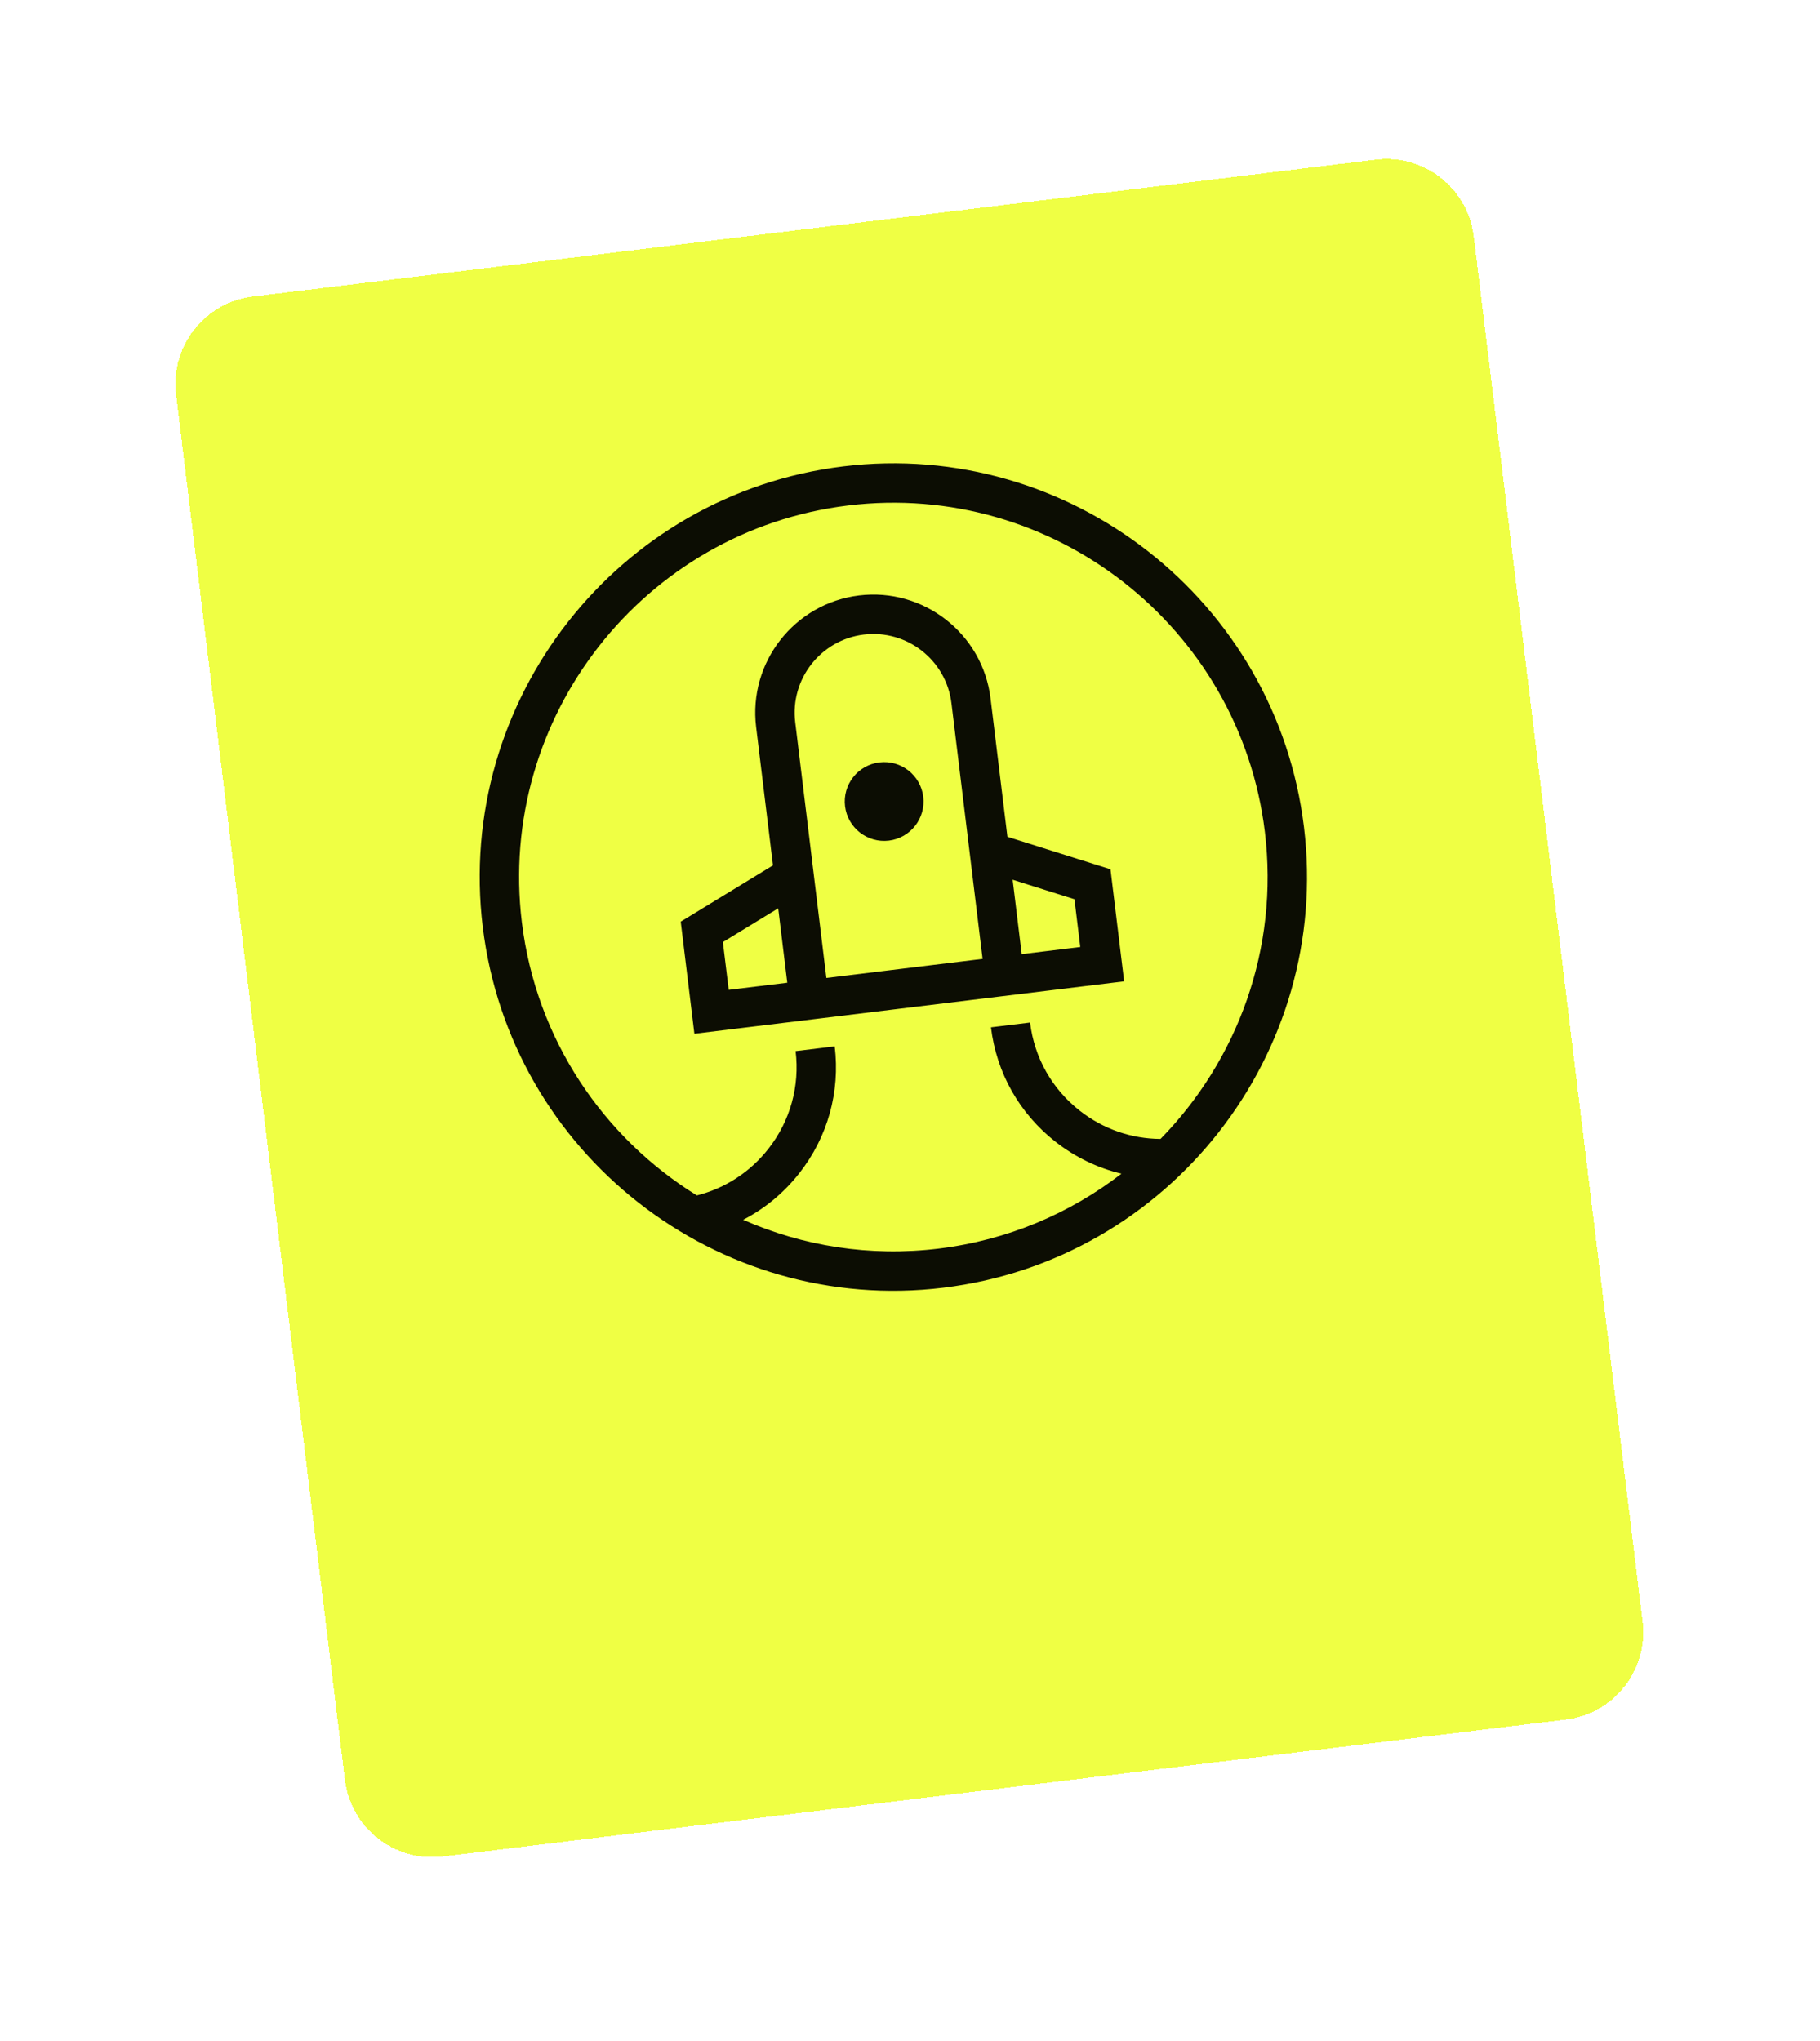
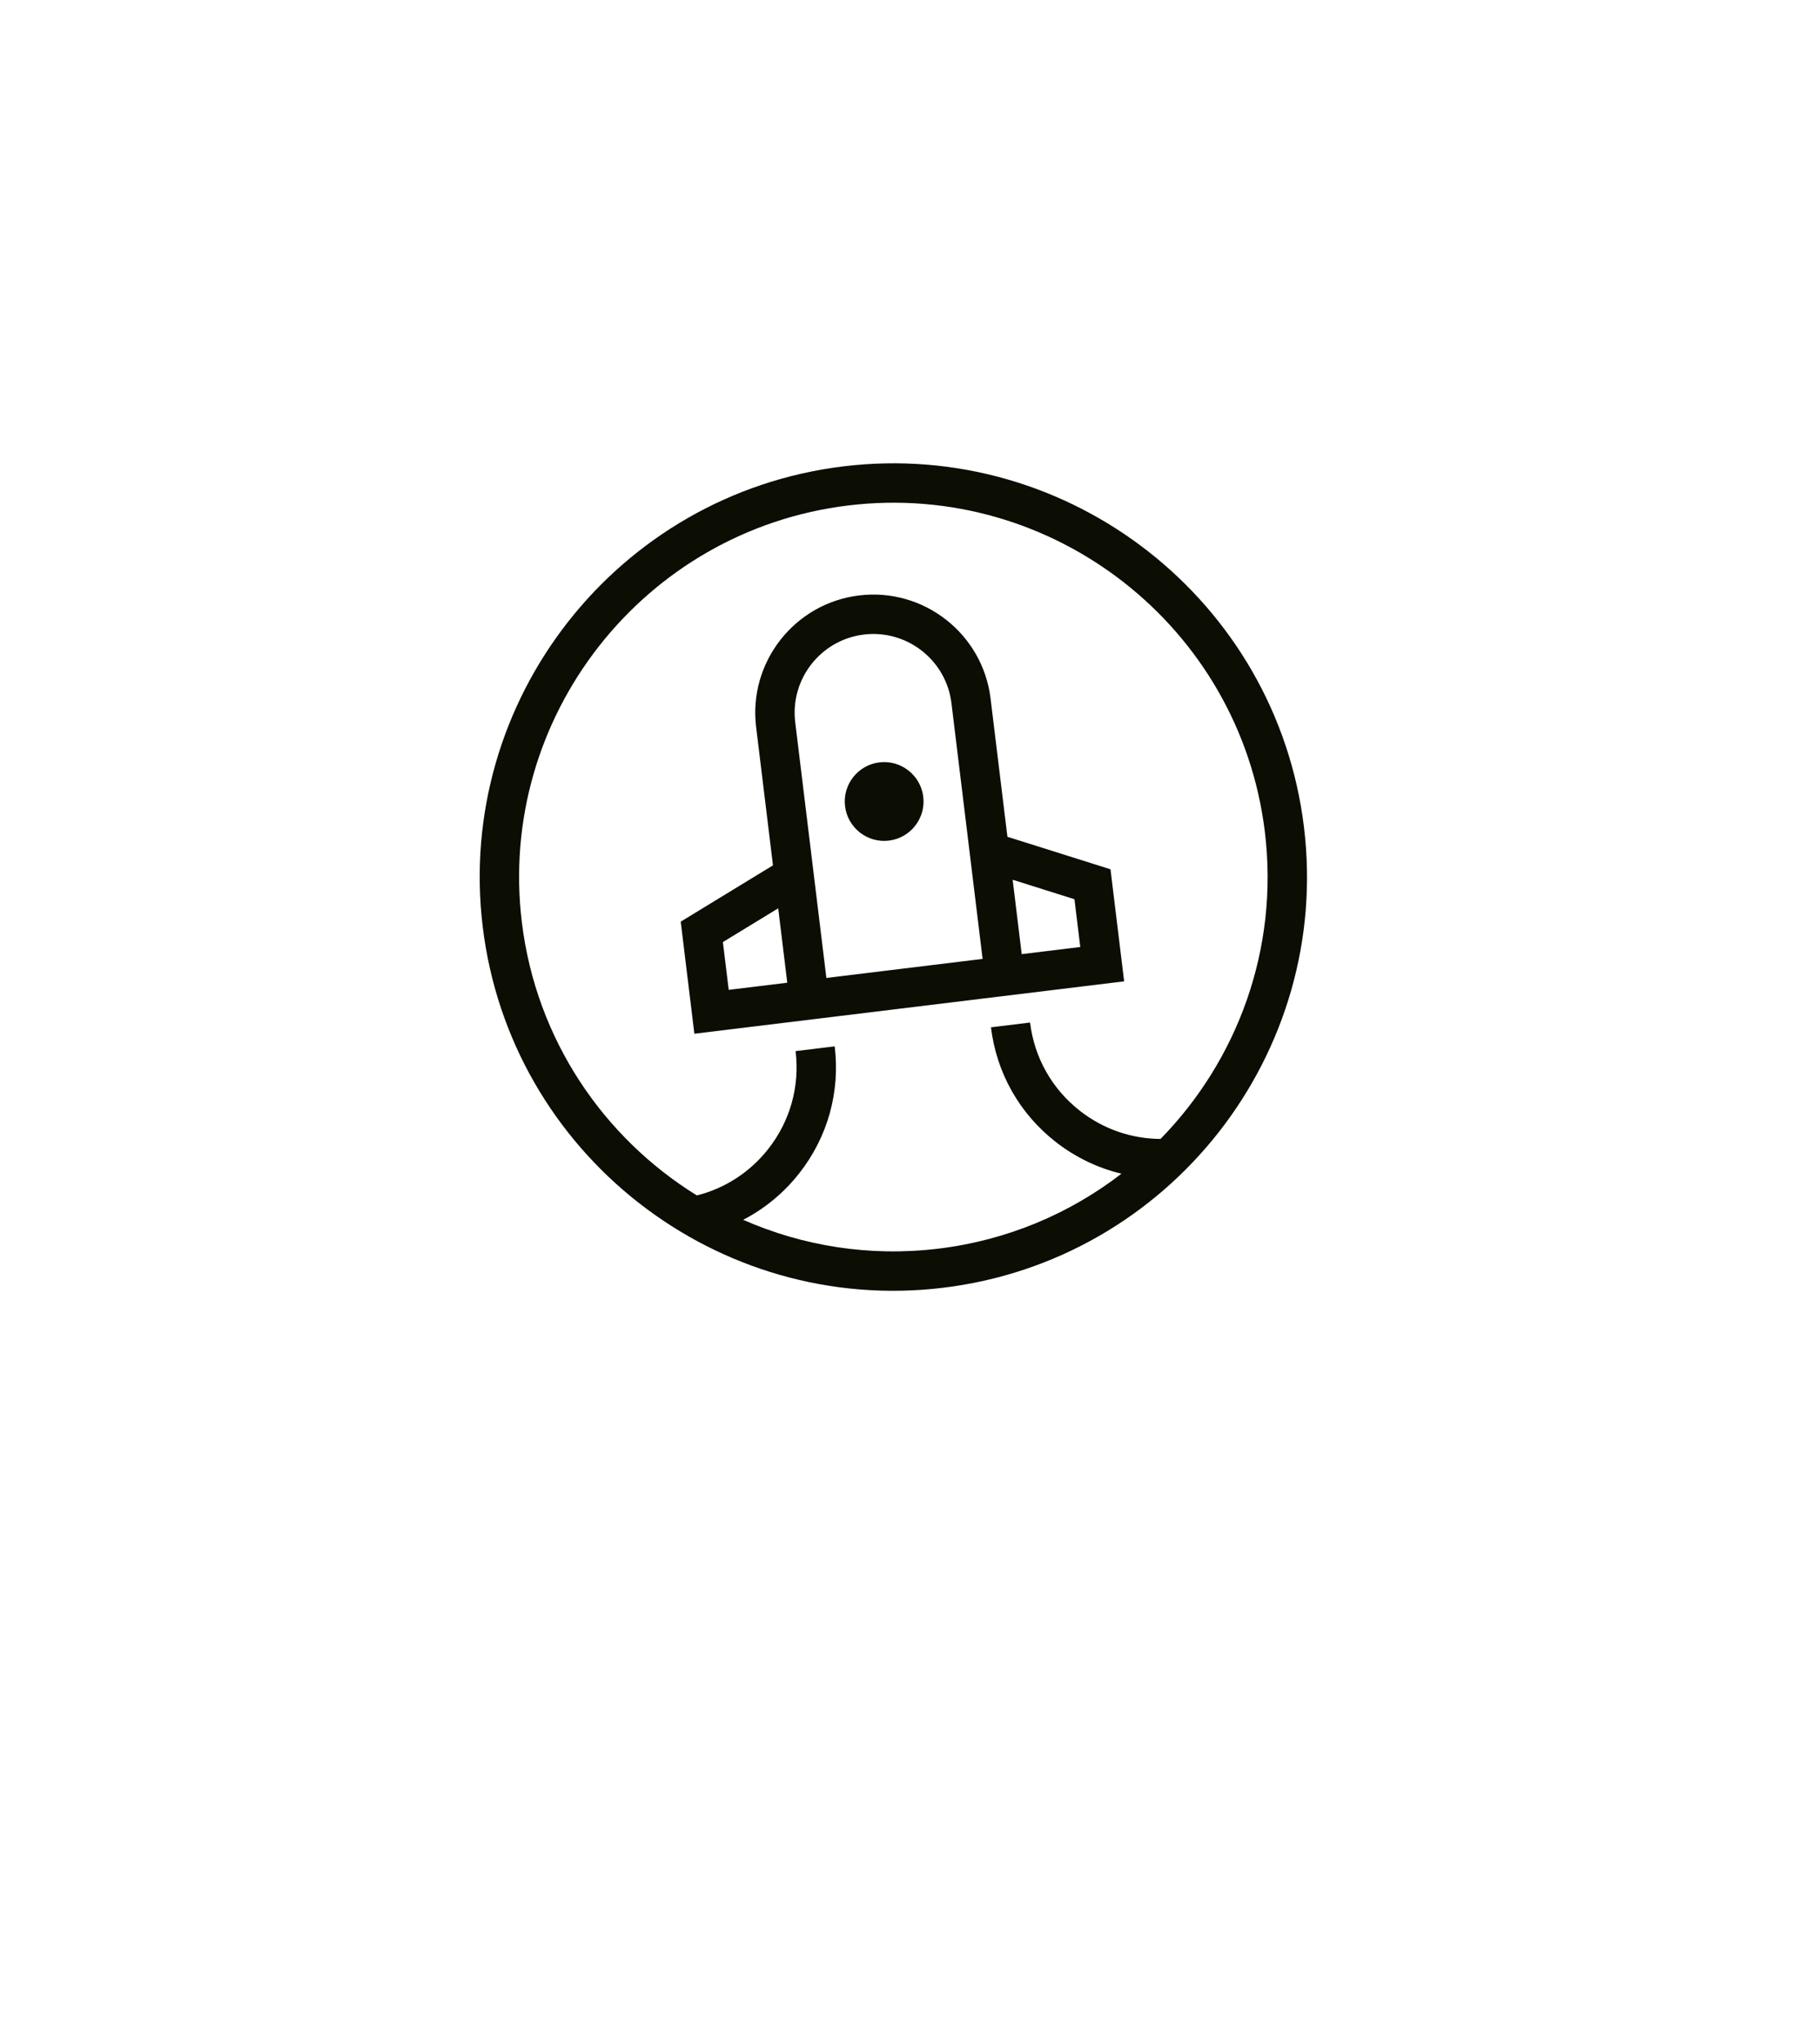
<svg xmlns="http://www.w3.org/2000/svg" width="132" height="148" viewBox="0 0 132 148" fill="none">
  <g filter="url(#filter0_ddii_100_1790)">
-     <path d="M12.772 29.807C12.346 26.309 14.836 23.127 18.335 22.701L99.78 12.772C103.278 12.346 106.46 14.836 106.887 18.335L119.131 118.778C119.557 122.277 117.067 125.459 113.568 125.885L32.123 135.813C28.625 136.24 25.443 133.749 25.016 130.251L12.772 29.807Z" fill="#EFFF44" shape-rendering="crispEdges" />
    <path d="M61.164 35.014C44.743 37.015 33.013 52.002 35.014 68.423C37.015 84.843 52.002 96.574 68.422 94.573C84.843 92.572 96.574 77.585 94.573 61.165C92.572 44.744 77.585 33.013 61.164 35.014ZM84.171 83.783C82.055 83.773 80.012 83.067 78.32 81.742C76.299 80.16 75.018 77.89 74.708 75.343L71.872 75.689C72.274 78.993 73.938 81.942 76.559 83.992C77.993 85.113 79.618 85.894 81.338 86.304C77.608 89.182 73.083 91.127 68.077 91.737C63.07 92.347 58.211 91.546 53.899 89.647C55.469 88.837 56.86 87.689 57.982 86.255C60.035 83.636 60.941 80.374 60.538 77.07L57.702 77.415C58.013 79.963 57.314 82.474 55.733 84.494C54.408 86.186 52.596 87.362 50.542 87.881C43.77 83.691 38.886 76.579 37.849 68.077C36.039 53.22 46.653 39.661 61.51 37.85C76.367 36.04 89.926 46.654 91.737 61.51C92.773 70.012 89.74 78.089 84.171 83.783ZM66.962 58.969C67.152 60.533 66.035 61.96 64.471 62.151C62.907 62.341 61.48 61.224 61.289 59.66C61.099 58.096 62.216 56.669 63.78 56.478C65.344 56.288 66.771 57.405 66.962 58.969ZM71.842 51.839C71.271 47.151 66.993 43.802 62.305 44.373C57.617 44.944 54.268 49.223 54.839 53.911L56.062 63.945L49.371 68.028L50.361 76.155L81.531 72.356L80.541 64.23L73.065 61.873L71.842 51.839ZM57.099 72.456L52.852 72.973L52.429 69.509L56.441 67.06L57.099 72.456ZM71.266 70.729L59.935 72.11L57.675 53.565C57.294 50.441 59.526 47.59 62.65 47.209C65.774 46.829 68.626 49.06 69.006 52.184L71.266 70.729ZM77.927 66.401L78.35 69.866L74.102 70.383L73.445 64.988L77.927 66.401Z" fill="#0C0D03" />
  </g>
  <defs>
    <filter id="filter0_ddii_100_1790" x="0.034" y="0.035" width="131.834" height="148.516" filterUnits="userSpaceOnUse" color-interpolation-filters="sRGB">
      <feFlood flood-opacity="0" result="BackgroundImageFix" />
      <feColorMatrix in="SourceAlpha" type="matrix" values="0 0 0 0 0 0 0 0 0 0 0 0 0 0 0 0 0 0 127 0" result="hardAlpha" />
      <feMorphology radius="2.393" operator="erode" in="SourceAlpha" result="effect1_dropShadow_100_1790" />
      <feOffset />
      <feGaussianBlur stdDeviation="7.179" />
      <feComposite in2="hardAlpha" operator="out" />
      <feColorMatrix type="matrix" values="0 0 0 0 0.063 0 0 0 0 0.094 0 0 0 0 0.157 0 0 0 0.08 0" />
      <feBlend mode="normal" in2="BackgroundImageFix" result="effect1_dropShadow_100_1790" />
      <feColorMatrix in="SourceAlpha" type="matrix" values="0 0 0 0 0 0 0 0 0 0 0 0 0 0 0 0 0 0 127 0" result="hardAlpha" />
      <feOffset dy="1.197" />
      <feGaussianBlur stdDeviation="1.197" />
      <feComposite in2="hardAlpha" operator="out" />
      <feColorMatrix type="matrix" values="0 0 0 0 0.047 0 0 0 0 0.051 0 0 0 0 0.012 0 0 0 0.05 0" />
      <feBlend mode="normal" in2="effect1_dropShadow_100_1790" result="effect2_dropShadow_100_1790" />
      <feBlend mode="normal" in="SourceGraphic" in2="effect2_dropShadow_100_1790" result="shape" />
      <feColorMatrix in="SourceAlpha" type="matrix" values="0 0 0 0 0 0 0 0 0 0 0 0 0 0 0 0 0 0 127 0" result="hardAlpha" />
      <feOffset dy="-2.393" />
      <feGaussianBlur stdDeviation="0.598" />
      <feComposite in2="hardAlpha" operator="arithmetic" k2="-1" k3="1" />
      <feColorMatrix type="matrix" values="0 0 0 0 0.047 0 0 0 0 0.051 0 0 0 0 0.012 0 0 0 0.05 0" />
      <feBlend mode="normal" in2="shape" result="effect3_innerShadow_100_1790" />
      <feColorMatrix in="SourceAlpha" type="matrix" values="0 0 0 0 0 0 0 0 0 0 0 0 0 0 0 0 0 0 127 0" result="hardAlpha" />
      <feMorphology radius="1.197" operator="erode" in="SourceAlpha" result="effect4_innerShadow_100_1790" />
      <feOffset />
      <feComposite in2="hardAlpha" operator="arithmetic" k2="-1" k3="1" />
      <feColorMatrix type="matrix" values="0 0 0 0 0.047 0 0 0 0 0.051 0 0 0 0 0.012 0 0 0 0.05 0" />
      <feBlend mode="normal" in2="effect3_innerShadow_100_1790" result="effect4_innerShadow_100_1790" />
    </filter>
  </defs>
</svg>